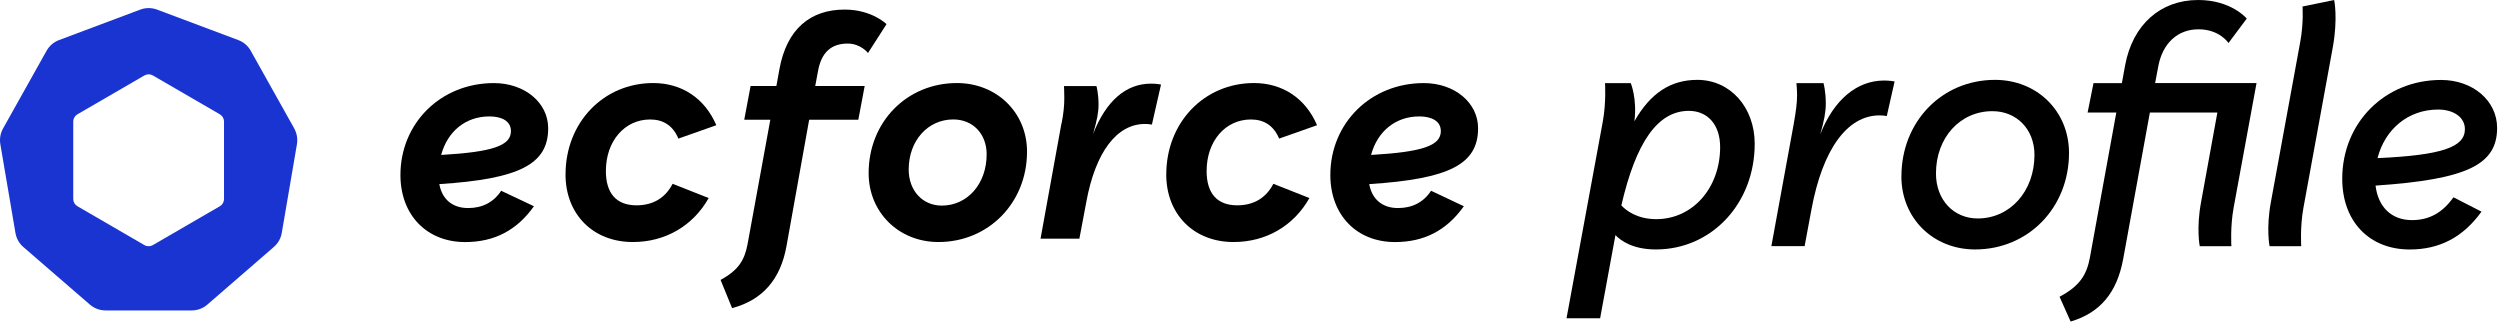
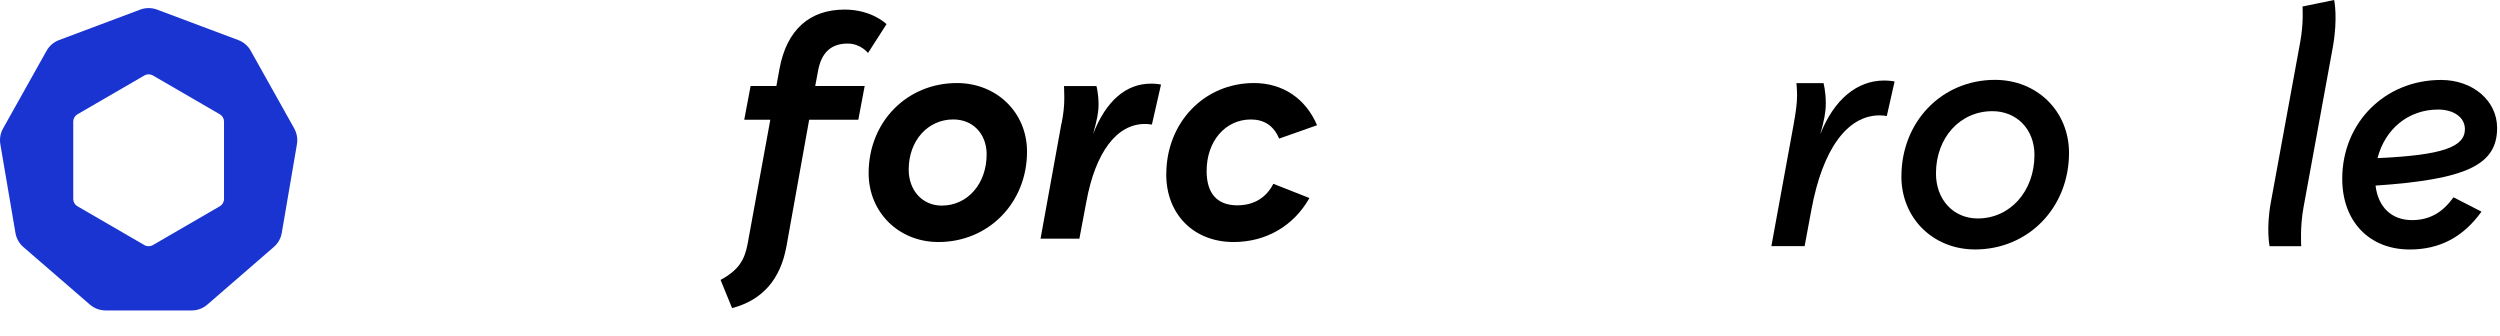
<svg xmlns="http://www.w3.org/2000/svg" width="201" height="27" viewBox="0 0 201 27" fill="none">
  <g clip-path="url(#clip0_3034_6513)">
-     <path d="M35.321 14.799C35.54 16.018 36.372 16.727 37.637 16.727C38.783 16.727 39.685 16.265 40.295 15.338L42.929 16.582C41.561 18.51 39.756 19.462 37.391 19.462C34.317 19.462 32.195 17.29 32.195 14.072C32.195 9.902 35.438 6.68 39.707 6.68C42.171 6.68 44.074 8.242 44.074 10.314C44.074 13.194 41.78 14.389 35.318 14.802L35.321 14.799ZM41.078 10.53C41.078 9.751 40.369 9.36 39.347 9.36C37.443 9.36 35.98 10.555 35.469 12.458C39.664 12.215 41.081 11.7 41.081 10.53H41.078Z" fill="black" />
-     <path d="M45.47 14.02C45.47 9.85 48.519 6.677 52.52 6.677C54.811 6.677 56.665 7.897 57.592 10.068L54.543 11.143C54.103 10.093 53.324 9.606 52.273 9.606C50.225 9.606 48.713 11.337 48.713 13.752C48.713 15.556 49.566 16.508 51.177 16.508C52.544 16.508 53.518 15.874 54.078 14.777L56.979 15.923C55.71 18.168 53.49 19.459 50.881 19.459C47.687 19.459 45.467 17.238 45.467 14.02H45.47Z" fill="black" />
    <path d="M71.276 1.943L69.788 4.26C69.788 4.26 69.203 3.502 68.153 3.502C66.859 3.502 66.031 4.186 65.763 5.747L65.544 6.917H69.52L69.009 9.625H65.057L63.228 19.822C62.741 22.455 61.325 24.115 58.861 24.774L57.934 22.505C59.372 21.725 59.862 20.919 60.105 19.625L61.934 9.625H59.837L60.348 6.917H62.421L62.664 5.575C63.249 2.332 65.153 0.77 67.909 0.77C70.105 0.77 71.276 1.94 71.276 1.94V1.943Z" fill="black" />
    <path d="M69.838 13.921C69.838 9.8 72.912 6.677 76.937 6.677C80.131 6.677 82.573 9.043 82.573 12.19C82.573 16.311 79.475 19.459 75.449 19.459C72.256 19.459 69.838 17.069 69.838 13.921V13.921ZM79.327 12.409C79.327 10.774 78.231 9.603 76.644 9.603C74.596 9.603 73.059 11.309 73.059 13.629C73.059 15.335 74.18 16.53 75.717 16.53C77.79 16.53 79.327 14.774 79.327 12.409Z" fill="black" />
    <path d="M85.351 9.921C85.499 9.188 85.57 8.532 85.57 7.897C85.57 7.435 85.545 6.921 85.545 6.921H88.154C88.154 6.921 88.323 7.506 88.323 8.408C88.323 9.043 88.2 9.653 87.883 10.774C88.933 8.091 90.541 6.724 92.543 6.724C93.029 6.724 93.346 6.798 93.346 6.798L92.613 10.016C92.613 10.016 92.345 9.967 92.053 9.967C89.783 9.967 88.077 12.237 87.344 16.213L86.783 19.188H83.66L85.342 9.917L85.351 9.921Z" fill="black" />
    <path d="M93.769 14.02C93.769 9.85 96.818 6.677 100.819 6.677C103.11 6.677 104.964 7.897 105.891 10.068L102.842 11.143C102.402 10.093 101.622 9.606 100.572 9.606C98.524 9.606 97.012 11.337 97.012 13.752C97.012 15.556 97.865 16.508 99.476 16.508C100.843 16.508 101.816 15.874 102.377 14.777L105.278 15.923C104.009 18.168 101.789 19.459 99.18 19.459C95.986 19.459 93.766 17.238 93.766 14.02H93.769Z" fill="black" />
-     <path d="M110.085 14.799C110.304 16.018 111.135 16.727 112.401 16.727C113.547 16.727 114.449 16.265 115.059 15.338L117.692 16.582C116.325 18.51 114.52 19.462 112.155 19.462C109.081 19.462 106.959 17.29 106.959 14.072C106.959 9.902 110.202 6.68 114.471 6.68C116.935 6.68 118.838 8.242 118.838 10.314C118.838 13.194 116.544 14.389 110.082 14.802L110.085 14.799ZM115.841 10.53C115.841 9.751 115.133 9.36 114.11 9.36C112.207 9.36 110.744 10.555 110.233 12.458C114.428 12.215 115.844 11.7 115.844 10.53H115.841Z" fill="black" />
    <path d="M23.66 10.333L20.158 4.081C19.939 3.684 19.582 3.379 19.157 3.222L12.621 0.77C12.19 0.61 11.713 0.61 11.282 0.77L4.746 3.222C4.321 3.379 3.967 3.684 3.745 4.081L0.243 10.333C0.028 10.718 -0.046 11.165 0.028 11.599L1.244 18.738C1.321 19.178 1.546 19.579 1.885 19.868L7.229 24.491C7.577 24.793 8.02 24.956 8.479 24.959H15.418C15.877 24.959 16.32 24.793 16.668 24.491L22.012 19.859C22.348 19.57 22.576 19.175 22.652 18.738L23.872 11.608C23.949 11.171 23.872 10.718 23.657 10.333H23.66ZM18.011 16C18.011 16.117 17.98 16.234 17.922 16.336C17.863 16.437 17.777 16.523 17.675 16.582L12.286 19.708C12.184 19.767 12.067 19.797 11.95 19.797C11.833 19.797 11.716 19.767 11.614 19.708L6.225 16.582C6.123 16.523 6.037 16.437 5.978 16.336C5.92 16.234 5.889 16.117 5.889 16V9.754C5.892 9.64 5.926 9.526 5.984 9.428C6.043 9.329 6.126 9.246 6.225 9.19L11.614 6.064C11.716 6.006 11.833 5.975 11.95 5.975C12.067 5.975 12.184 6.006 12.286 6.064L17.675 9.19C17.774 9.249 17.857 9.329 17.916 9.428C17.974 9.526 18.008 9.637 18.011 9.754V16V16Z" fill="#1934D1" />
-     <path d="M141.078 11.562C141.078 16.36 137.616 20.056 133.135 20.056C131.274 20.056 130.304 19.348 129.882 18.901L128.65 25.587H125.949L128.86 9.803C129.149 8.257 129.044 6.683 129.044 6.683H131.114C131.114 6.683 131.638 7.943 131.404 9.751C132.688 7.496 134.314 6.421 136.464 6.421C139.113 6.421 141.078 8.623 141.078 11.562V11.562ZM138.299 11.823C138.299 10.04 137.305 8.913 135.783 8.913C133.292 8.913 131.536 11.405 130.357 16.517C130.723 16.911 131.616 17.62 133.162 17.62C136.097 17.62 138.299 15.104 138.299 11.827V11.823Z" fill="black" />
    <path d="M144.223 9.911C144.38 9.045 144.485 8.312 144.485 7.656C144.485 7.21 144.432 6.686 144.432 6.686H146.61C146.61 6.686 146.794 7.314 146.794 8.337C146.794 8.993 146.662 9.701 146.348 10.801C147.45 7.995 149.311 6.474 151.488 6.474C151.987 6.474 152.326 6.551 152.326 6.551L151.698 9.329C151.698 9.329 151.408 9.276 151.122 9.276C148.501 9.276 146.533 12.03 145.643 16.828L145.091 19.791H142.418L144.226 9.908L144.223 9.911Z" fill="black" />
    <path d="M152.874 14.183C152.874 9.778 156.127 6.421 160.398 6.421C163.78 6.421 166.349 8.938 166.349 12.295C166.349 16.699 163.072 20.056 158.797 20.056C155.415 20.056 152.871 17.54 152.871 14.183H152.874ZM163.571 12.452C163.571 10.407 162.154 8.938 160.189 8.938C157.593 8.938 155.652 11.063 155.652 13.945C155.652 16.071 157.069 17.564 159.009 17.564C161.606 17.564 163.571 15.387 163.571 12.452V12.452Z" fill="black" />
-     <path d="M179.589 16.674C179.299 18.221 179.404 19.794 179.404 19.794H176.86C176.86 19.794 176.571 18.378 176.965 16.256L178.277 9.046H172.85L170.7 20.845C170.202 23.518 168.865 25.144 166.478 25.852L165.588 23.86C167.214 22.994 167.765 22.104 168.027 20.712L170.152 9.046H167.845L168.317 6.686H170.599L170.861 5.245C171.464 1.993 173.691 0 176.734 0C179.407 0 180.639 1.494 180.639 1.494L179.17 3.459C179.17 3.459 178.462 2.356 176.759 2.356C175.055 2.356 173.876 3.511 173.534 5.291L173.272 6.68H181.425L179.589 16.668V16.674Z" fill="black" />
    <path d="M182.578 16.256L184.937 3.382C185.227 1.808 185.122 0.524 185.122 0.524L187.666 0C187.666 0 187.98 1.417 187.562 3.776L185.202 16.674C184.913 18.221 185.018 19.794 185.018 19.794H182.474C182.474 19.794 182.184 18.378 182.578 16.256V16.256Z" fill="black" />
    <path d="M190.993 14.919C191.202 16.65 192.277 17.697 193.928 17.697C195.317 17.697 196.392 17.093 197.257 15.861L199.512 17.016C198.043 19.061 196.155 20.059 193.743 20.059C190.491 20.059 188.316 17.805 188.316 14.371C188.316 9.862 191.75 6.428 196.259 6.428C198.828 6.428 200.768 8.106 200.768 10.281C200.768 13.243 198.357 14.423 190.99 14.922L190.993 14.919ZM198.178 10.382C198.178 9.44 197.288 8.808 196.028 8.808C193.617 8.808 191.754 10.382 191.153 12.714C196.37 12.477 198.178 11.824 198.178 10.379V10.382Z" fill="black" />
  </g>
  <defs>
    <clipPath id="clip0_3034_6513">
      <rect width="200.77" height="25.871" fill="white" />
    </clipPath>
  </defs>
</svg>